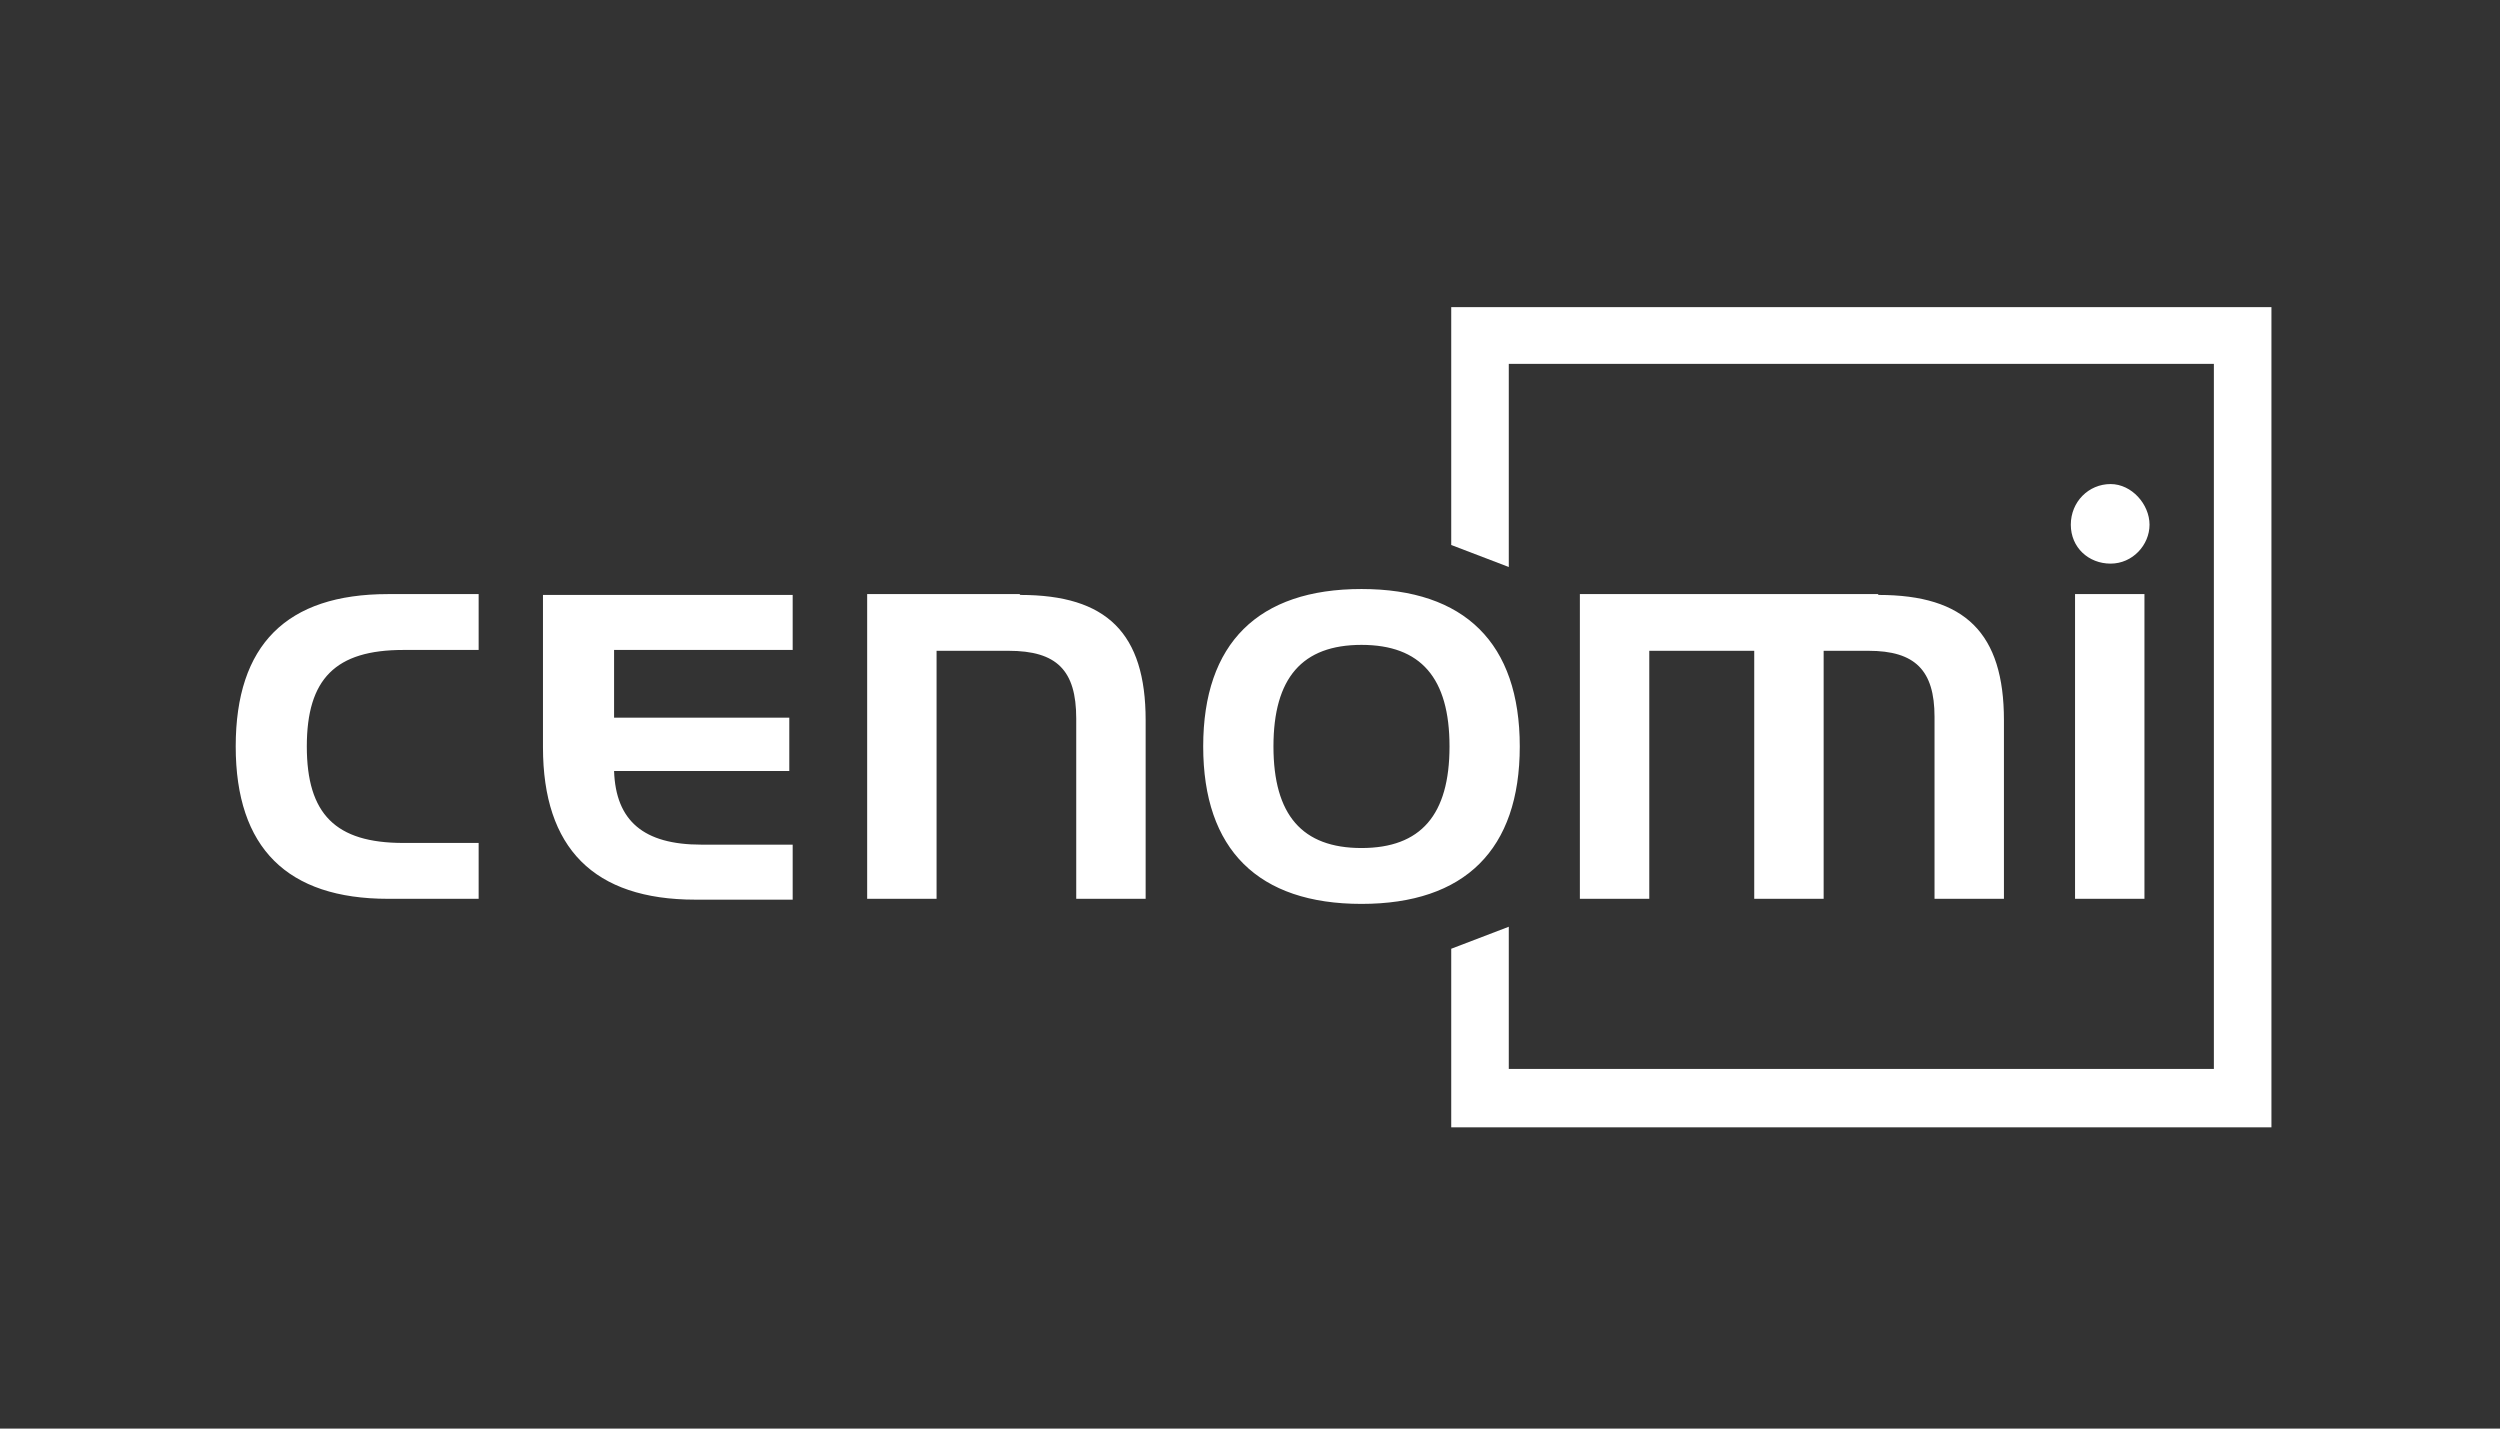
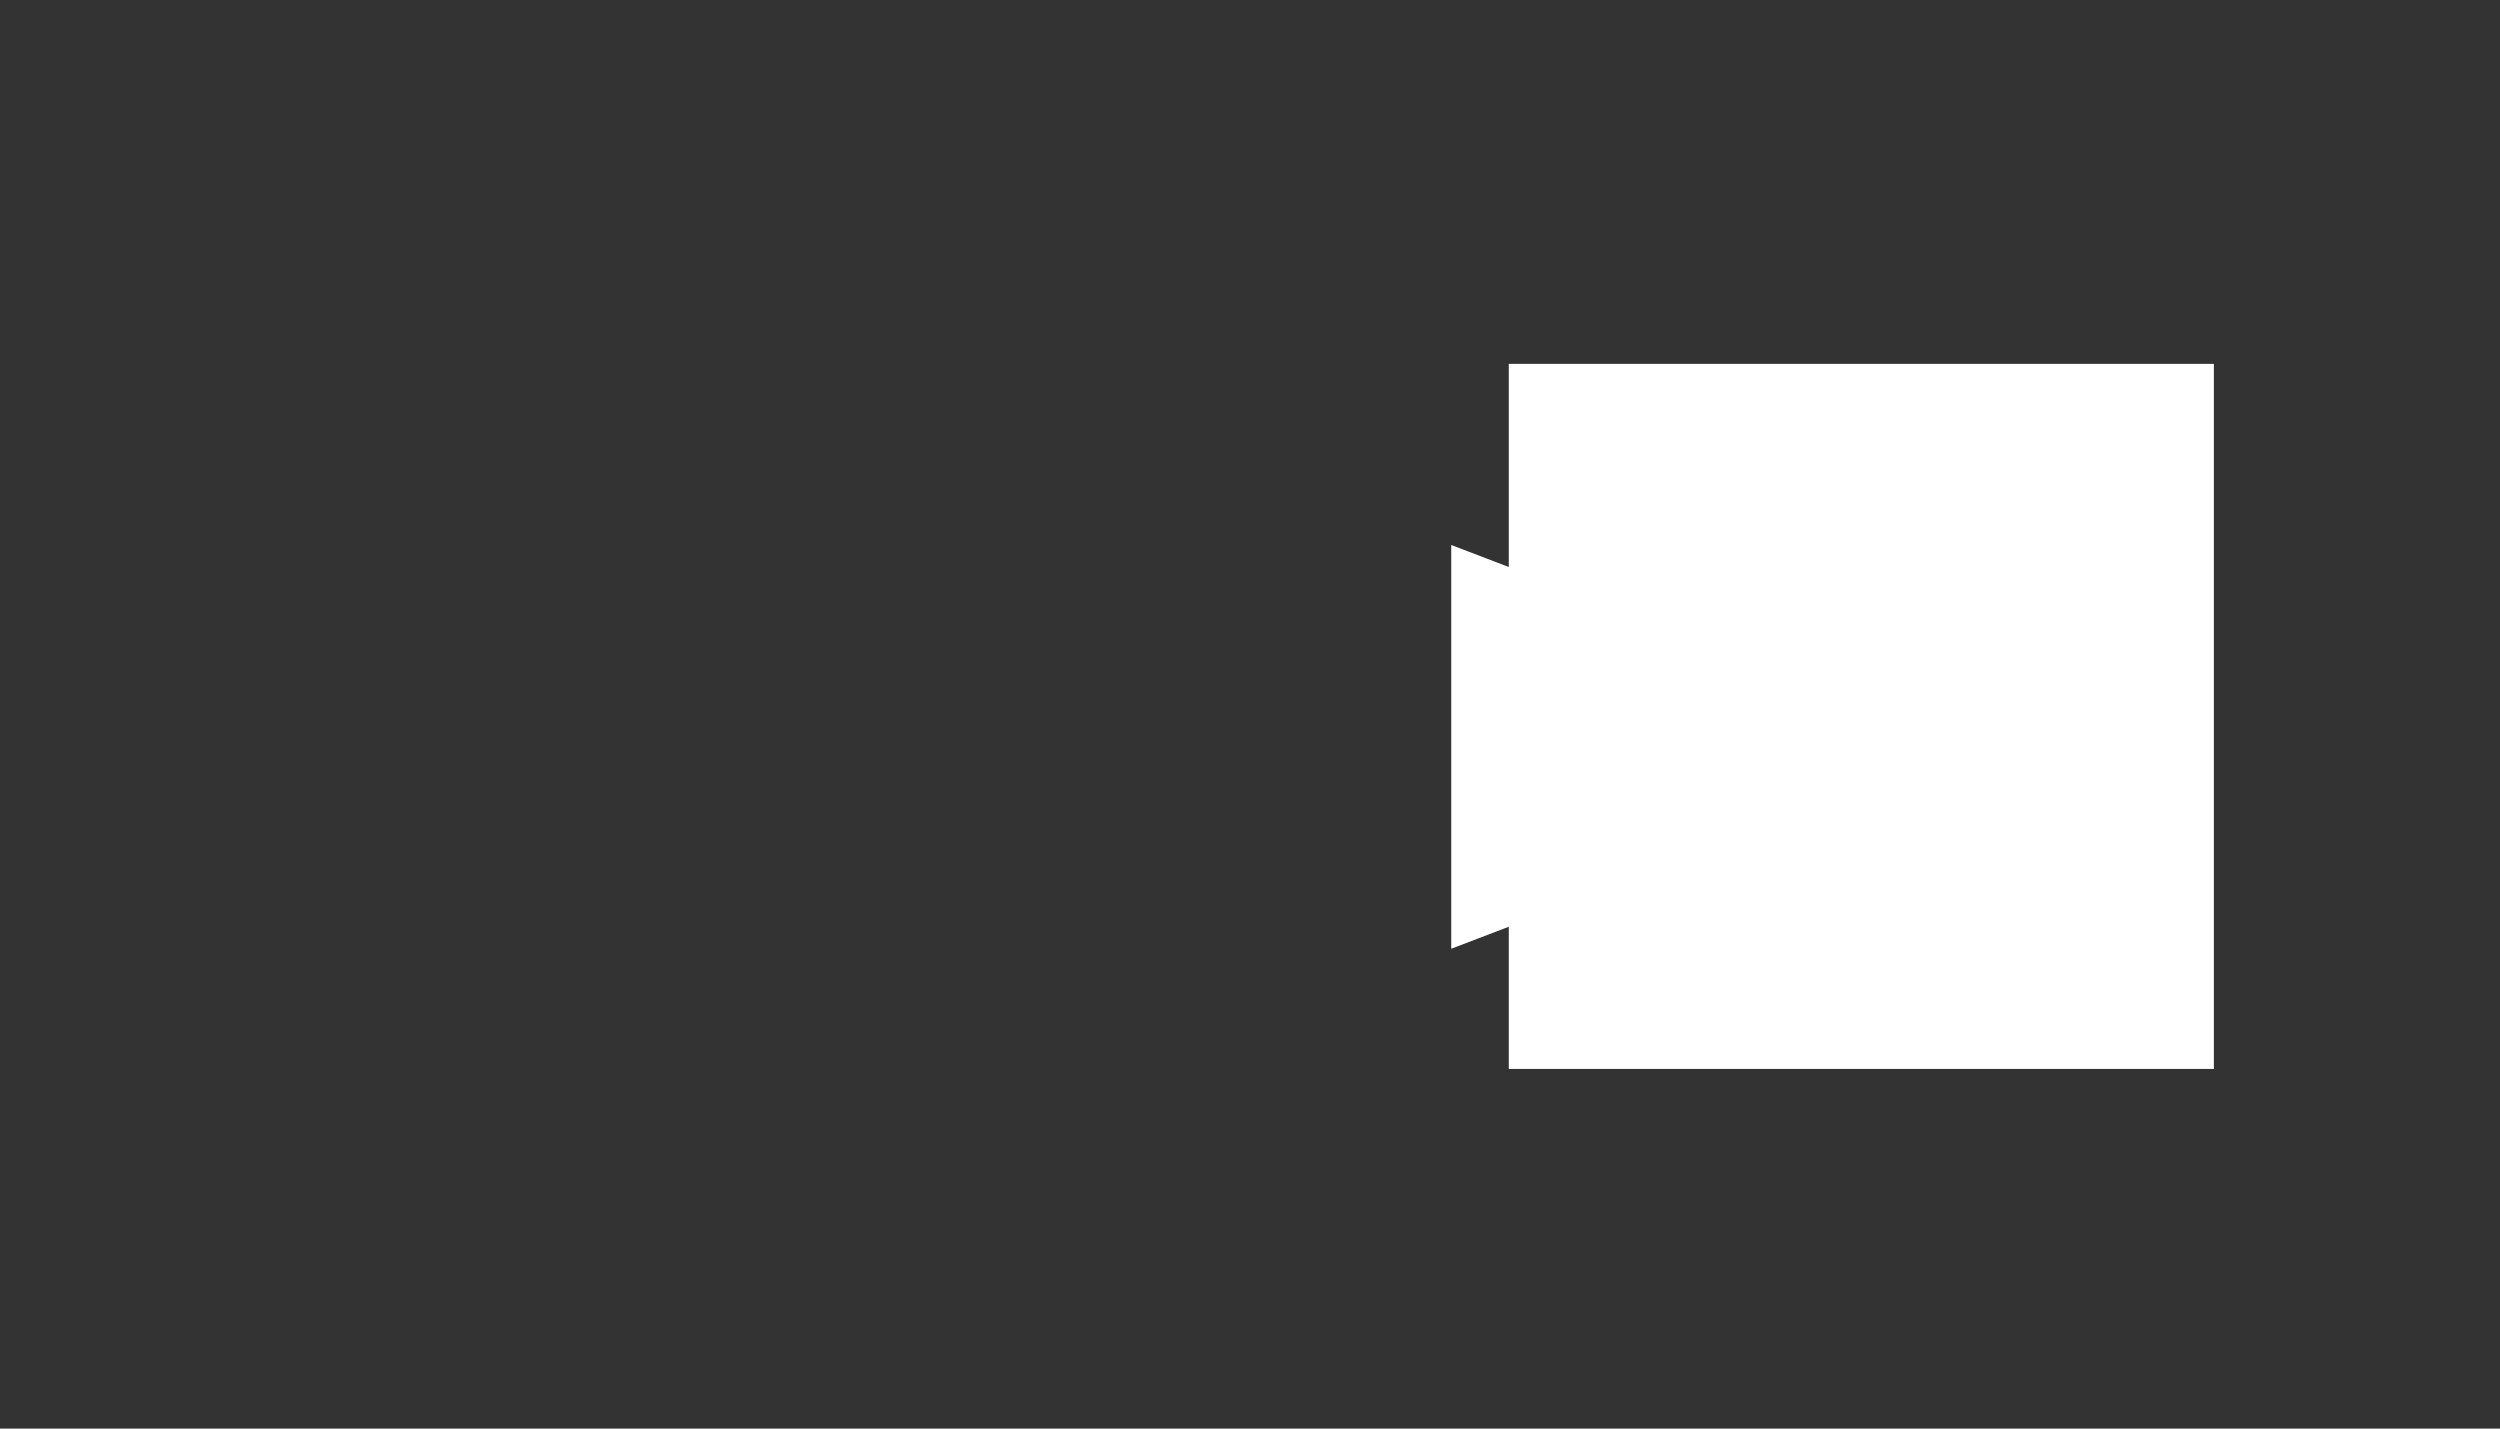
<svg xmlns="http://www.w3.org/2000/svg" width="350" height="200" viewBox="0 0 350 200" fill="none">
  <rect x="0" y="0" width="350" height="200" fill="#333333" stroke="none" />
-   <path d="M211.23 129.625V149.652H309.942V50.94H211.23V79.38L203.172 76.299V43H318.001V157.829H203.172V132.825L211.23 129.744V129.625Z" fill="white" />
-   <path d="M56.464 118.013H67.01V125.834H54.33C40.229 125.834 33 118.724 33 104.503C33 90.283 40.11 83.173 54.33 83.173H67.01V90.994H56.464C46.983 90.994 42.954 95.023 42.954 104.503C42.954 113.983 46.983 118.013 56.464 118.013ZM85.971 107.94H110.501V100.474H85.971V90.994H110.975V83.291H76.016V104.622C76.016 118.724 83.126 125.952 97.347 125.952H110.975V118.25H98.176C90.118 118.25 86.208 114.932 85.971 107.94ZM142.733 83.173H121.403V125.834H131.12V91.112H141.193C147.947 91.112 150.673 93.838 150.673 100.593V125.834H160.39V100.83C160.39 88.624 154.939 83.291 142.852 83.291L142.733 83.173ZM212.768 104.503C212.768 118.961 205.065 126.545 190.608 126.545C176.151 126.545 168.448 118.961 168.448 104.503C168.448 90.046 176.151 82.462 190.608 82.462C205.065 82.462 212.768 90.046 212.768 104.503ZM190.608 90.283C182.313 90.283 178.284 94.905 178.284 104.503C178.284 114.102 182.313 118.724 190.608 118.724C198.903 118.724 202.932 114.102 202.932 104.503C202.932 94.905 198.903 90.283 190.608 90.283ZM262.895 83.173H221.182V125.834H230.899V91.112H245.593V125.834H255.31V91.112H261.591C268.109 91.112 270.834 93.838 270.834 100.356V125.834H280.551V100.83C280.551 88.624 275.1 83.291 263.013 83.291L262.895 83.173ZM290.506 83.173V125.834H300.223V83.173H290.506ZM295.483 67.768C292.402 67.768 289.913 70.256 289.913 73.456C289.913 76.655 292.402 78.907 295.483 78.907C298.564 78.907 300.934 76.3 300.934 73.456C300.934 70.612 298.445 67.768 295.483 67.768Z" fill="white" />
+   <path d="M211.23 129.625V149.652H309.942V50.94H211.23V79.38L203.172 76.299V43H318.001H203.172V132.825L211.23 129.744V129.625Z" fill="white" />
</svg>